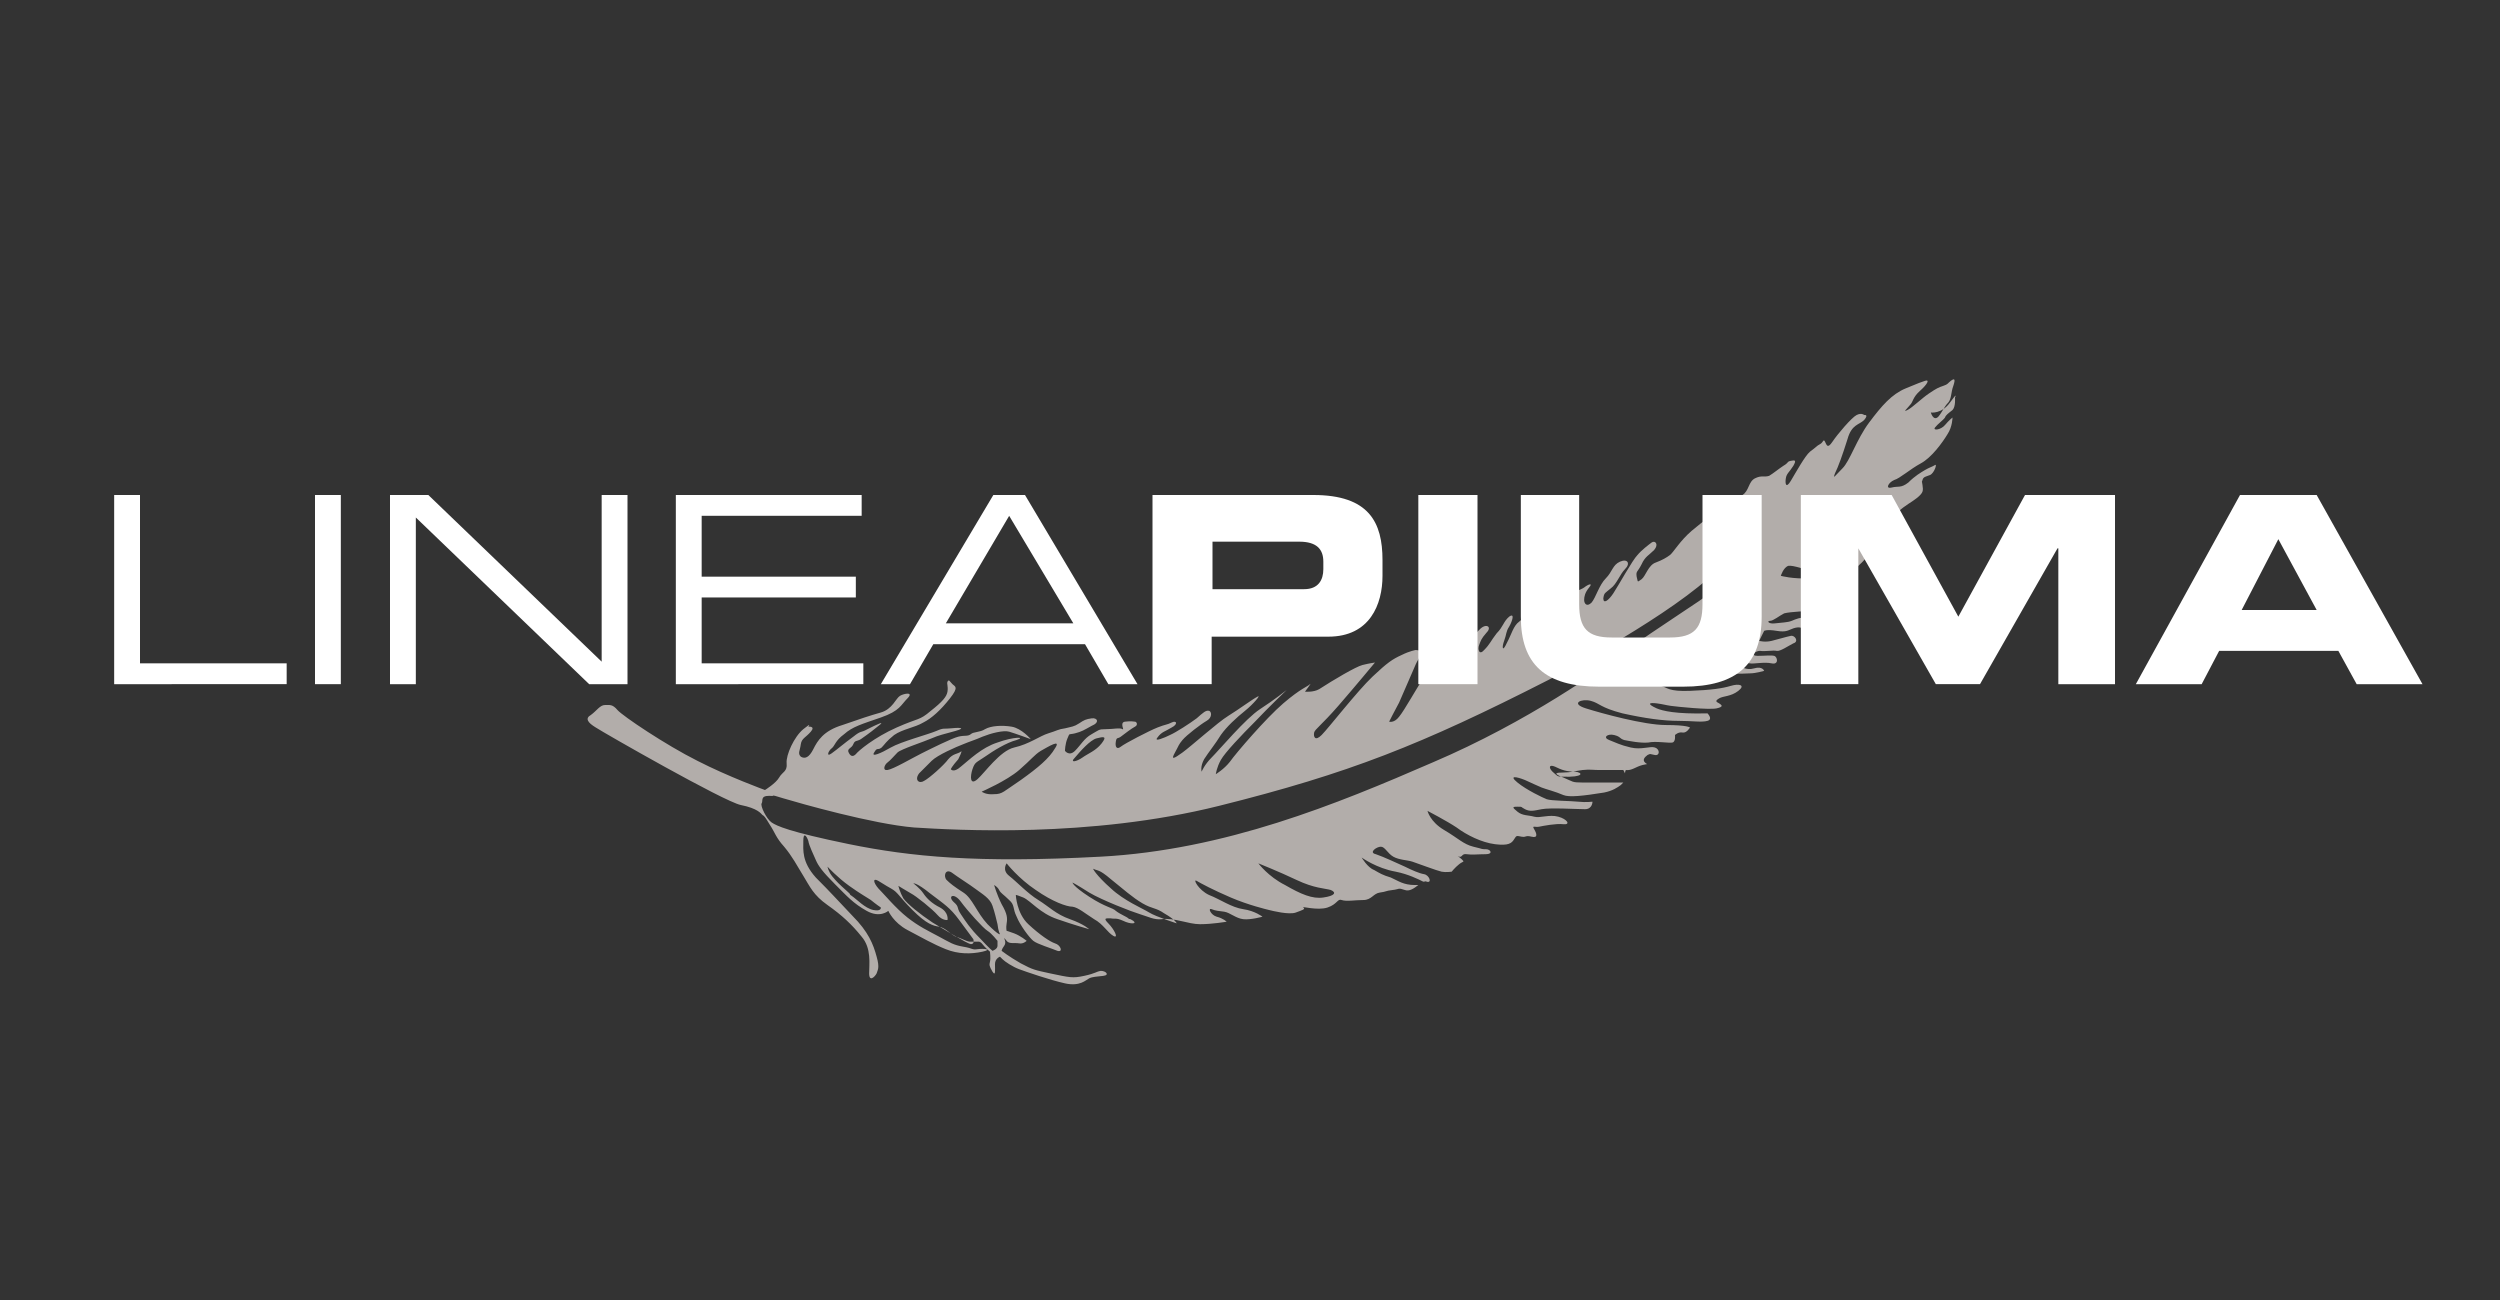
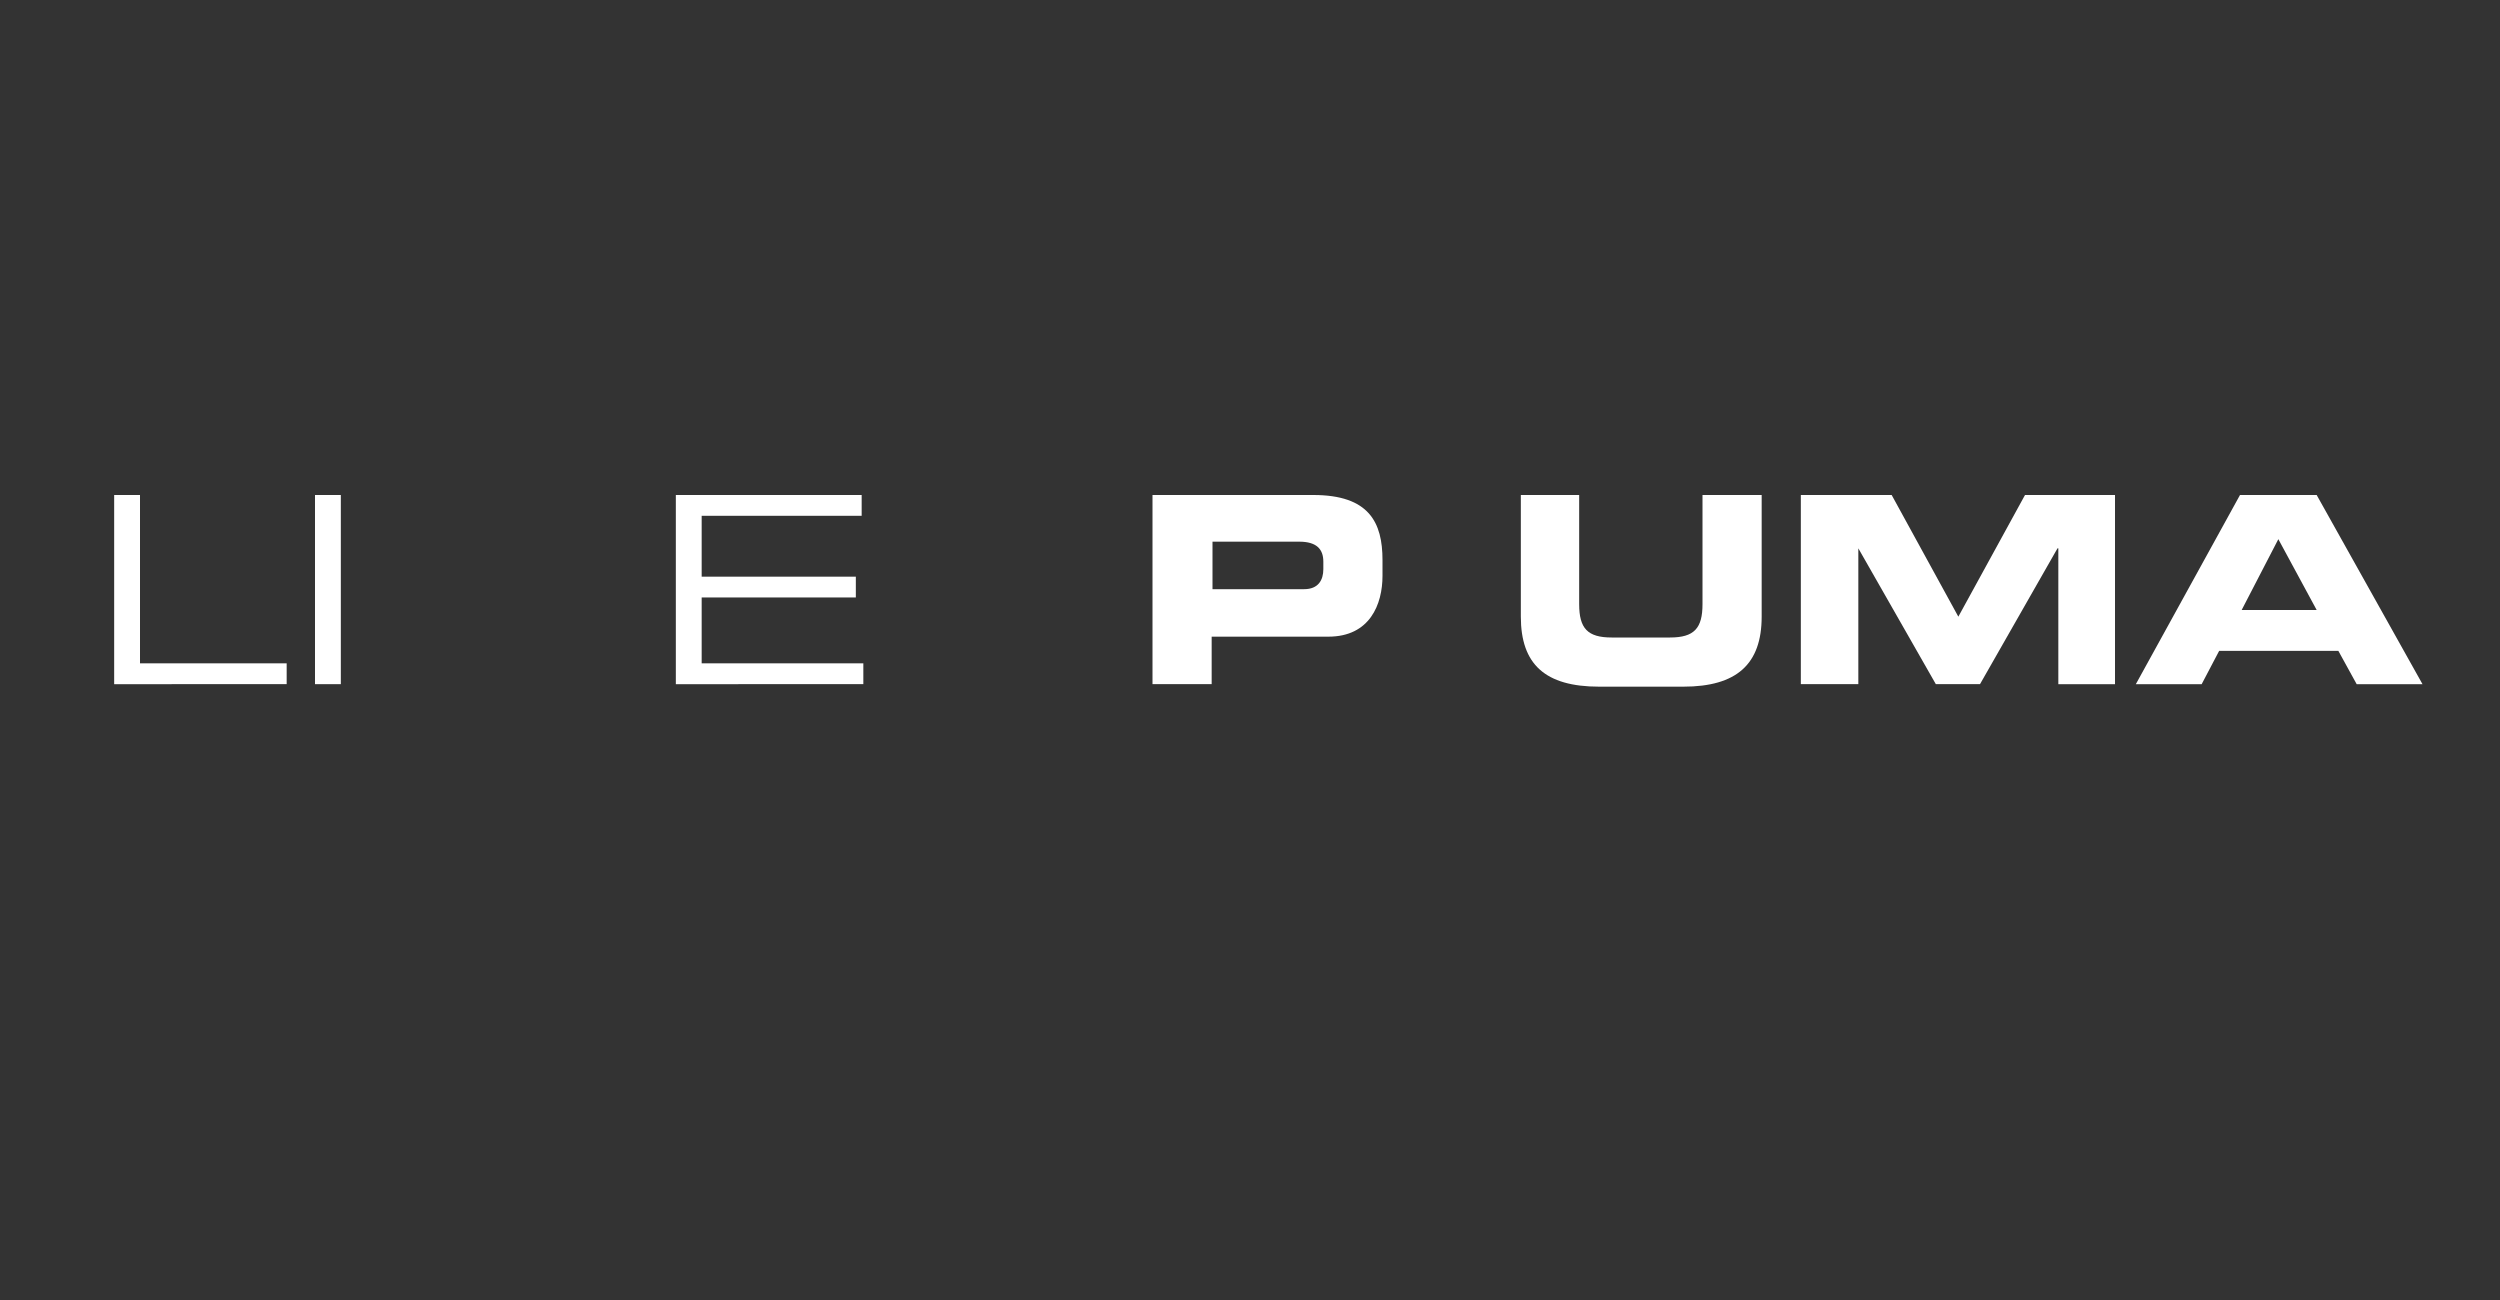
<svg xmlns="http://www.w3.org/2000/svg" version="1.1" id="Livello_1" x="0px" y="0px" viewBox="0 0 300 156" style="enable-background:new 0 0 300 156;" xml:space="preserve">
  <rect x="0" y="0" width="300" height="156" fill="#333333" stroke="none" />
  <style type="text/css">
	.st0{fill-rule:evenodd;clip-rule:evenodd;fill:#B2ADAA;}
	.st1{fill:#FFFFFF;}
</style>
-   <path class="st0" d="M232.6,50c0.5-0.6,0.7-1.2,1.2-1.7c0.4-0.5,0.3-1.2,0.6-2c0.3-0.9,0.1-0.9-0.3-0.6c-0.4,0.3-0.3,0.4-0.9,0.6  c-0.6,0.2-0.8,0.3-1.7,0.9c-0.9,0.6-2,1.7-2.6,2c-0.6,0.3-0.1-0.1,0.3-0.6c0.4-0.4,0.3-0.9,1.2-1.7c0.9-0.8,1.2-1.4,0.6-1.2  c-0.6,0.2-0.6,0.2-2.3,0.9c-1.7,0.7-2.9,2.1-4.4,4.1s-2.3,4.6-3.2,5.5c-0.9,0.9-1.2,1.4-0.9,0.6c0.4-0.8,0.9-2.2,1.5-4.1  c0.5-1.8,1.4-1.7,2-2.3c0.6-0.7,0-0.6,0-0.6s-0.3-0.3-0.9,0c-0.6,0.3-2.3,2.3-2.9,3.2c-0.6,0.9-0.7,0.4-0.9,0  c-0.2-0.4-0.2,0.1-0.6,0.3c-0.4,0.2-0.5,0.4-1.2,0.9c-0.6,0.5-1.7,2.5-2.3,3.5c-0.6,1-0.7,0.3-0.6-0.3c0.1-0.6,0.4-0.7,0.9-1.5  c0.4-0.7,0.2-0.7-0.3-0.6c-0.5,0.1-0.2,0.2-0.9,0.6c-0.6,0.4-1.2,0.9-1.7,1.2c-0.6,0.2-0.9-0.1-1.7,0.3c-0.8,0.4-0.7,1.5-1.5,2  c-0.7,0.6-2.6,1.4-2.9,1.7c-0.3,0.4-1.8,1.4-3.2,2.6c-1.4,1.2-2.2,2.6-2.6,2.9c-0.4,0.3-0.9,0.6-1.7,0.9c-0.9,0.3-1.2,1.6-1.7,2  c-0.6,0.4-0.4,0.4-0.6-0.3c-0.1-0.7,0.1-0.5,0.6-1.5c0.4-0.9,0.9-1.1,1.5-1.7c0.6-0.7,0.1-1.2-0.3-0.9c-0.4,0.3-1.2,0.9-1.7,1.5  c-0.6,0.6-2.3,3.7-2.9,4.6c-0.6,0.9-1.2,1.3-1.2,0.6c0.1-0.7,0.2-0.6,0.9-1.2c0.7-0.5,1.1-1.7,1.7-2.3c0.7-0.7,0.3-1.3-0.6-0.9  c-0.9,0.4-0.9,1.2-1.7,2s-1.2,2.3-1.7,2.9c-0.6,0.6-0.9,0.1-0.9-0.3c0-0.4,0.1-0.9,0.6-1.5c0.5-0.6-0.1-0.4-0.6,0  c-0.5,0.4-5.7,2.2-6.1,2.6c-0.4,0.4-1,0.9-1.7,1.5c-0.7,0.5-0.9,1.5-1.5,2.6c-0.5,1.1-0.6,0.5-0.3-0.3c0.3-0.8,0.2-1.1,0.6-1.7  c0.4-0.7,0.7-1.7,0-1.2c-0.7,0.6-0.7,1.2-1.5,2c-0.7,0.9-0.8,1.3-1.5,2c-0.6,0.7-0.8-0.1-0.6-0.6c0.2-0.5,0.2-0.7,0.9-1.5  c0.7-0.7-0.1-1.2-0.9-0.3c-0.8,0.9-6,4.8-6.7,5.8c-0.7,1-2.3,3.9-2.9,4.6c-0.6,0.8-1.2,0.6-1.2,0.6s0.7-1.4,1.2-2.3  c0.4-0.9,1.6-3.7,2-4.6c0.4-0.9,1.3-1.9,0.9-1.7c-0.4,0.1-0.9,0-0.9,0s-0.7,0.1-1.7,0.6c-1.1,0.5-1.7,0.9-3.5,2.6  c-1.8,1.7-5.3,6.2-6.1,7c-0.8,0.8-1,0.2-0.9-0.3c0.1-0.4,0.9-0.9,2.9-3.2c2-2.3,4.4-5.2,4.4-5.2s-0.7,0.1-1.5,0.3  c-0.8,0.2-3.5,1.8-5.2,2.9c-0.7,0.4-1.7,0.3-1.7,0.3s0.9-1.2,0.6-0.9c-0.3,0.3-1.1,0.5-3.2,2.3s-5.7,6-6.4,7  c-0.7,0.9-1.7,1.5-1.7,1.5s0.1-0.8,0.6-1.7c0.5-0.9,2.5-3,4.1-4.6c1.6-1.7,3.8-3.8,3.8-3.8s-1.5,1.2-3.2,2.3  c-1.7,1.1-4.9,4.9-5.8,5.8c-0.9,0.9-1.2,1.7-1.2,1.7s-0.2-0.6,0.3-1.5c0.5-0.8,1.4-1.9,2-2.9c0.7-1,1.9-2.1,2.9-2.9  c1-0.8,2-2,1.5-1.7c-0.6,0.3-2.2,1.5-3.5,2.3c-1.3,0.8-4.4,3.6-5.5,4.4c-1.1,0.8-1.4,0.9-0.9,0c0.5-0.9,0.4-0.9,0.9-1.5  c0.5-0.6,2.2-1.9,2.9-2.3c0.7-0.4,0.6-1.1,0.3-1.2c-0.4-0.1-0.7,0.2-1.5,0.9c-0.8,0.6-2.5,1.7-3.2,2c-0.6,0.3-2,0.9-1.5,0.3  c0.5-0.7,0.9-0.7,1.7-1.2c0.8-0.4,0.6-0.9,0-0.6s-0.7,0.2-1.7,0.6c-1,0.4-3.9,1.9-4.4,2.3c-0.5,0.4-0.7,0-0.6-0.6s0.2-0.3,0.6-0.6  c0.4-0.3,1.3-1,1.7-1.2c0.4-0.2,0.2-0.6,0-0.6c-0.2,0-0.4-0.1-1.2,0c-0.7,0.1,0,1.1-0.3,0.9c-0.3-0.2-1.1,0-2,0  c-0.9,0-0.8,0.1-1.7,0.6c-0.9,0.5-1.3,1.3-2,2c-0.7,0.7-1.2,0-1.2,0s0-0.8,0.3-1.5c0.3-0.7,0.1-0.4,0.9-0.6c0.8-0.2,1.1-0.4,2-0.9  c1-0.4,0.7-1,0-0.9c-0.7,0.1-0.9,0.2-1.5,0.6c-0.6,0.4-0.9,0.4-1.7,0.6c-0.8,0.1-1,0.3-2,0.6s-2.3,1.3-4.1,1.7  c-1.7,0.4-3.5,3-4.4,3.8c-0.9,0.8-0.9-0.3-0.6-1.2c0.3-0.9,0.5-0.8,1.5-1.5s2.6-1.7,3.8-2c1.2-0.4-0.4-0.4-2.3,0.3  c-1.9,0.6-3.4,2.1-4.4,2.9c-0.9,0.8-1.2,0.3-1.2,0.3s0.1-0.3,0.9-1.2c0,0,0.6-1.2,0.3-0.9c-0.4,0.3-0.9,0.2-1.5,0.9  c-0.5,0.7-2.3,2.3-2.9,2.6c-0.6,0.4-1.2-0.1-0.6-0.9c0.7-0.7,0.8-0.8,1.5-1.5c0.7-0.7,3-1.7,3.8-2c0.7-0.3,1.4-0.5,2.3-0.9  c1-0.4,2.5-0.8,3.2-0.6c0.7,0.2,2.6,0.9,2.6,0.9s-1.1-1.3-2.3-1.5c-1.2-0.2-2.5-0.1-3.2,0.3c-0.6,0.4-1.4,0.3-1.7,0.6  c-0.4,0.3-0.7,0.1-1.5,0.3s-3.2,1.4-4.4,2c-1.2,0.6-3.4,1.9-4.1,2c-0.6,0.1-0.4-0.6,0-0.9c0.4-0.3,0.7-0.7,1.2-1.2  c0.4-0.4,3.2-1.3,4.1-1.7s1.5-0.5,2.9-0.9c1.4-0.4,0.2-0.4-0.6-0.3c-0.8,0.1-0.8-0.1-1.7,0.3c-0.9,0.4-4.3,1.3-5.5,2  c-1.2,0.7-2.4,1.2-2,0.6c0.4-0.7,0.4-0.2,0.9-0.6c0.4-0.4,0.5-0.7,1.5-1.5c1-0.7,2.5-0.9,3.5-1.5c1-0.5,2.1-1.5,3.2-2.9  c1.1-1.4,0.6-1.4,0.3-1.7c-0.4-0.4-0.4-0.6-0.6-0.3c-0.1,0.3,0.1,0.5,0,1.2c-0.1,0.6-0.6,1.2-2,2.3c-1.4,1.2-1.4,0.8-4.1,2  c-2.7,1.2-4.6,2.8-4.9,3.2c-0.4,0.4-0.7,0.2-0.9-0.3c-0.1-0.4,0.4-0.4,0.6-0.9c0.2-0.5,0.4-0.3,0.9-0.6c0.4-0.3,0.9-0.6,2-1.5  c1.2-0.9-0.2-0.2-1.2,0.3c-0.9,0.5-0.7,0.1-1.7,0.9c-1.1,0.8-1.9,1.5-2.6,2c-0.7,0.5-0.4-0.3,0-0.6c0.4-0.3,0.4-0.9,1.5-1.7  c1-0.9,2.1-1.2,4.4-2c2.3-0.8,2.4-1.5,3.2-2.3c0.8-0.8-0.4-0.6-0.9-0.3s-0.9,1.6-2.3,2c-1.4,0.4-2.3,0.7-4.6,1.5  c-2.3,0.7-3,1.9-3.5,2.9c-0.5,1-1,1.2-1.5,0.9c-0.4-0.4-0.1-0.7,0-1.5c0.1-0.7,0.6-0.8,1.2-1.5c0.6-0.7-0.3-0.6-0.3-0.6  s0.5-0.6-0.6,0.3c-1.1,0.9-2.1,3.1-2,4.1c0.1,1-0.5,1-0.9,1.7c-0.4,0.7-1.7,1.5-1.7,1.5s-4.4-1.6-8.1-3.5c-3.8-1.9-9-5.4-9.6-6.1  c-0.6-0.7-0.9-0.6-1.5-0.6c-0.6,0-1,0.7-1.7,1.2c-0.7,0.4-0.4,0.9,0.6,1.5c0.9,0.6,15.4,8.9,17.4,9.3c2,0.4,2.4,1,2.6,1.2  c0.2,0.1,0.3,0.2,0.9,1.2c0.6,0.9,0.7,1.5,1.7,2.6c1,1.2,1.5,2.2,2.3,3.5c0.8,1.3,1.2,2.3,2.9,3.5c1.7,1.2,2.9,2.3,4.1,3.8  c1.2,1.4,0.9,3.3,0.9,4.4c0,1.1,0.7,0.4,0.9,0c0.1-0.4,0.4-0.6,0-2c-0.4-1.5-1-3-2.9-4.9c-1.9-2-2.6-2.8-4.4-4.6  c-1.7-1.9-1.5-3.3-1.5-4.4c0-1.1,0.4-0.6,0.6,0c0.1,0.6,0.6,1.6,0.9,2.3c0.3,0.7,0.8,1.4,2.3,2.9c1.5,1.5,2.2,2.3,3.8,3.2  c1.6,0.9,2.6,0,2.6,0s0.6,1.4,2.3,2.3c1.7,0.9,3.1,1.7,4.6,2.3c1.5,0.6,3,0.6,4.4,0.3c1.3-0.3,0.1-0.4-0.6-0.3  c-0.7,0.1-0.5-0.1-1.7-0.3c-1.2-0.2-1.6-0.5-2.9-1.2c-1.3-0.7-2.4-1.2-3.8-2.3c-1.4-1.1-2.8-2.8-3.5-3.5c-0.6-0.7-0.7-1.3,0-0.9  s0.6,0.4,1.5,0.9c0.9,0.5,0.9,0.9,2.6,2.6c1.7,1.7,2.5,1.9,3.2,2s1.5,1,2,1.2c0.5,0.1,1.3,0.6,1.7,0.6c0.4,0,0.9,0,0.9,0  s0.3-0.1,0.6,0.3c0.3,0.4,0.9,0.9,0.9,0.9s0.1,0.8,0,1.2c-0.1,0.4-0.1,0.5,0.3,1.2c0.4,0.6,0.3-0.2,0.3-0.9c0-0.7,0.6-0.9,0.6-0.9  s0,0,0.3,0.3c0.3,0.3,1.2,0.9,2,1.2s3.7,1.3,5.5,1.7c1.8,0.4,2.5-0.4,2.9-0.6c0.4-0.2,0.9-0.2,1.7-0.3c0.8-0.1,0.3-0.6-0.3-0.6  c-0.6,0.1-0.6,0.3-2,0.6c-1.4,0.3-1.7,0.2-4.1-0.3c-1.8-0.4-2-0.4-3.5-1.2c-1.4-0.8-2.3-1.5-2.3-1.5s0-0.2,0.3-0.6  c0.3-0.4,0-0.9,0-0.9s0-0.1,0.3,0.3c0.3,0.4,0.9,0.2,1.5,0.3c0.5,0.1,0.9-0.3,0.9-0.3s-0.7-0.6-1.5-0.9c-0.8-0.3-0.9-0.3-0.9-0.3  s-0.1-0.3,0-0.9c0.1-0.6,0.1-1.1-0.6-2.3c-0.6-1.2-0.9-2.3-0.9-2.3s0.4,0.2,0.6,0.6c0.2,0.4,0.5,0.5,1.2,1.2c0.7,0.6,0.4,1,0.9,2  c0.4,1,1.5,2.5,2,2.9c0.5,0.4,2.2,0.9,2.9,1.2c0.7,0.2,0.4-0.7-0.3-0.9c-0.6-0.2-1.8-1-3.2-2.3c-1.4-1.3-1.5-3.5-1.5-3.5  s-0.1-0.1,0.9,0.3c0.9,0.4,2,1.9,4.1,2.6c2,0.7,3.8,1.2,3.8,1.2s-0.6-0.6-2.3-1.2c-1.7-0.6-2.5-1.5-3.8-2.3  c-1.3-0.8-2.6-2.2-3.5-2.9c-0.9-0.7-0.3-1.5-0.3-1.5s1.4,1.8,3.5,3.2c2,1.4,3.7,2,4.4,2c0.7,0.1,1.5,0.8,2.6,1.5  c1.1,0.6,1.6,1.6,2.3,2c0.7,0.4,0.1-0.8-0.6-1.5c-0.7-0.7-0.2-0.6,0.3-0.6c0.5,0.1,0.6-0.1,1.5,0.3c0.8,0.4,1.7,0.4,1.2,0  c-0.6-0.4-0.4-0.1-0.6-0.3c-0.2-0.2-1-0.5-1.5-0.9c-0.4-0.4-1.2-0.4-3.2-1.7c-2-1.3-2-1.7-2-1.7s0.6,0.3,2,1.2  c1.5,0.9,5.1,2.3,6.1,2.6c1,0.3,1.7,0.7,2.6,0.6c1.5-0.2,3.2,0.6,4.6,0.6c1.5,0,3.2-0.3,3.2-0.3s-0.4-0.4-1.2-0.6  c-0.7-0.2-1.1-1.1-0.6-0.9s0.8,0.2,1.5,0.3c0.7,0.1,1.4,0.8,2.3,0.9c0.9,0.1,2.3-0.3,2.3-0.3s-0.9-0.7-2.3-0.9  c-1.4-0.2-2.8-1.2-4.1-1.7c-1.3-0.6-2-2-1.5-1.7c0.5,0.3,2,1.1,4.1,2c2.1,0.9,4.2,1.4,4.6,1.5c0.4,0.1,2.4,0.6,3.2,0.3  c0.8-0.3,1.2-0.4,0.9-0.6s1.7,0.4,2.9,0c1.2-0.4,1.2-1.1,1.7-0.9c0.6,0.2,1.6,0,2.6,0c1,0,1.2-0.8,2-0.9c0.8-0.1,0.6-0.2,1.5-0.3  c0.9-0.1,0.6-0.3,1.5,0c0.5,0.2,1.1-0.2,1.6-0.6c-0.1,0-0.3,0-0.4,0c-1.4,0-2-0.5-2.9-0.9c-1-0.3-1.3-0.5-2-0.9  c-0.8-0.3-1.5-1.5-1.5-1.5s1.8,1.3,4.1,1.7c1.5,0.3,2.7,0.9,3.3,1.2c0.2,0,0.3-0.1,0.4,0c0.7,0.2,0.3-0.8-0.3-0.9  c-0.6-0.1-1.5-0.5-2.3-0.9c-0.9-0.4-2.6-1.2-3.5-1.5c-0.9-0.2,0.1-0.9,0.6-0.9c0.5,0,0.8,0.8,1.5,1.2c0.7,0.4,1.7,0.4,2.3,0.6  s3,1.1,3.5,1.2c0.5,0.1,1.2,0,1.2,0s0.4-0.5,0.9-0.9c0.5-0.4,0.7-0.2,0.3-0.6c-0.4-0.4-0.7-0.4-0.3-0.3c0.4,0.1,0.3-0.4,0.9-0.3  s1.4,0,2.3,0c0.9,0,0.6-0.6,0-0.6c-0.6,0-0.2,0-1.5-0.3c-1.2-0.3-1.8-1-3.5-2c-1.7-1-2-2.3-2-2.3s2.3,1.2,3.5,2c1.2,0.9,3,1.8,4.6,2  c1.6,0.2,2-0.1,2.3-0.6c0.3-0.5,0.3-0.4,0.9-0.3c0.6,0.1,0.4-0.2,1.2,0c0.8,0.2,0.6-0.4,0.3-0.9c-0.3-0.5,0.1-0.2,0.6-0.3  c0.5-0.1,2-0.4,2.9-0.3c0.9,0.1,0.5-0.6-0.6-0.9c-1.1-0.3-2.2,0.2-2.9,0c-0.7-0.2-1.4-0.1-2-0.6c-0.6-0.5-0.7-0.6,0-0.6  c0.7,0,0.3,0,0.9,0.3c0.6,0.3,1,0.2,2,0s4.3,0,5.2,0c0.9,0,0.9-0.9,0.9-0.9s-0.8,0.1-1.7,0c-0.9-0.1-3.3-0.1-3.8-0.3s-2.4-1.1-3.5-2  c-1.1-0.9-0.1-0.7,0.9-0.3c0.9,0.4,1.5,0.7,2,0.9c0.5,0.2,1.7,0.5,2.6,0.9c0.7,0.3,2.4,0.1,4.9-0.3c1-0.2,1.6-0.6,2-0.9  c0.1-0.1,0.2-0.2,0.3-0.3c-0.1,0-0.1,0-0.3,0c-1.3,0-3.4,0-4.6,0c-1.3,0-1.1-0.1-2.3-0.6c-1.3-0.5-0.9-0.6,0-0.6  c0.9,0,1.5-0.2,2.3-0.3c0.9-0.1,1.3,0,2,0c0.7,0,2.9,0,2.9,0s0.1,0.2,0.2,0.4c0-0.2,0.1-0.4,0.1-0.4c0.7,0.1,1.2-0.4,2-0.6  c0.8-0.2,0.6,0,0.3-0.3c-0.3-0.3-0.1-0.6,0.3-0.9c0.4-0.2,0.3-0.1,0.9,0s0.6-0.7,0-0.9c-0.6-0.2-1.6,0.3-2.9,0  c-1.3-0.3-1.8-0.6-2.6-0.9c-0.8-0.3-0.2-0.8,0.6-0.6c0.8,0.2,0.6,0.4,1.2,0.6c0.5,0.1,2,0.4,2.9,0.3c0.9-0.2,2.5,0.1,2.9,0  c0.4-0.1,0.3-0.9,0.3-0.9s0.4-0.4,0.9-0.3c0.5,0.1,0.9-0.6,0.9-0.6s-0.3-0.3-2.9-0.3c-2.6,0-7.7-1.4-9.6-2c-1.9-0.6-0.5-1.2,0.6-0.9  c1.1,0.3,1.1,0.8,3.8,1.5c2.7,0.6,4.9,0.9,6.7,0.9c1.7,0,2.8,0.2,3.5,0c0.7-0.2,0-0.9,0-0.9c-3.8,0.1-5.4-0.3-6.1-0.6  c-1.3-0.6-0.8-0.7,0-0.6c0.8,0.1,1,0.2,1.7,0.3c0.7,0.1,4.6,0.5,5.5,0.3c0.9-0.2,0.6-0.4,0.3-0.6c-0.4-0.2-0.5-0.3,0-0.6  c0.5-0.3,1.4-0.2,2.3-0.9c0.9-0.7,0.1-0.9-0.9-0.6c-1,0.3-2.3,0.5-4.9,0.6s-2.7-0.4-3.5-0.6c-0.8-0.2-0.7-1,0-1.2  c0.7-0.2,8-0.4,8.7-0.3c0.7,0.1,1.4,0,2,0c0.7,0,1.7-0.3,1.7-0.3s-0.2-0.6-1.2-0.3s-1.7-0.3-1.7-0.3s0.7-0.4,1.2-0.3  c0.4,0.1,1.7-0.2,2.6,0s0.7-0.8,0.3-0.9c-0.4-0.1-1.1,0-2,0c-0.9,0-0.3-0.6,0.3-0.6c0.6,0.1,1.6-0.1,2,0c0.4,0.1,1.4-0.6,2-0.9  c0.7-0.2,0.2-1-0.3-0.9c-0.5,0.1-1.5,0.4-2.3,0.6s-1.5,0-1.5,0l0.6-1.2c0,0,0.3-0.2,1.5,0c1.2,0.2,1.4-0.1,2-0.3  c0.6-0.2,0.9-0.1,1.2,0c0.2,0.1,0.9-1,0.3-1.2c-0.6-0.2-1.2,0.1-1.7,0.3s-1.2,0.2-2,0.3s-1-0.3-0.6-0.3c0.4,0,1.1-0.6,1.7-0.9  c0.7-0.2,3.2-0.3,3.2-0.3s4.9-4.7,5.8-5.5c0.9-0.8,0.8-1,1.2-1.2c0.4-0.2,0.9-0.6,0.9-0.6s1.9-4,2.6-4.6c0.7-0.7,1.7-1.2,2.3-1.7  c0.7-0.6,0.7-0.8,0.6-1.5c-0.1-0.7-0.1-0.2,0-0.6c0.1-0.4,0.4-0.4,0.9-0.6c0.5-0.2,0.9-1.4,0.6-1.2s-0.7,0.3-1.2,0.6  c-0.5,0.3-1.2,0.7-2,1.5c-0.9,0.7-1.2,0.4-2,0.6c-0.8,0.2-0.4-0.6,0.3-0.9c0.7-0.2,1.9-1.3,3.2-2c1.3-0.7,2.6-2.5,3.2-3.5  c0.6-0.9,0.6-2,0.6-2s-0.4,0.3-0.9,0.9c-0.5,0.6-1.5,0.7-1.2,0.3c0.3-0.4,1-0.9,1.2-1.2c0.1-0.3,0.4-0.5,0.9-0.9  c0.4-0.4,0.3-1.5,0.3-1.5s0.4-0.8-0.6,0.6c-1,1.4-2.3,1.2-2.3,1.2S232,50.6,232.6,50z M129,90.9c0.6-0.7,1.8-2.1,2.6-2.3  c0.8-0.2,1.3-0.3,0.6,0.6c-0.7,0.9-1.6,1.2-2.3,1.7C129.2,91.4,128.3,91.6,129,90.9z M122.3,92.4c1.5-1.3,1.8-1.8,2.6-2.3  c0.9-0.5,2.5-1.5,1.7-0.3c-0.7,1.2-2,2.3-4.1,3.8c-2.1,1.4-2.2,1.7-3.2,1.7c-1,0.1-1.5-0.3-1.5-0.3S120.8,93.7,122.3,92.4z   M105.7,108.9c0,0,0.1,0.5-0.9,0.3c-1-0.2-2-1.3-2.6-1.7c-0.6-0.4,0.3,0.2-0.6-0.6s-1.2-1.1-1.7-1.7c-0.5-0.6-0.6-1.2-0.6-1.2  s1.2,1.3,2.6,2.3c1.4,1,2,1.3,2.6,1.7C105.1,108.5,105.7,108.9,105.7,108.9z M116.5,113.3c-0.5-0.1-3.1-1.7-4.6-2.6  c-1.5-1-3-2.2-3.5-2.9c-0.4-0.7-0.6-1.5-0.6-1.5s0.8,0.5,1.5,0.9c0.6,0.3,2.6,1.9,3.2,2.6c0.6,0.7,1.2,0.6,1.2,0.6s0.2-0.9-0.9-1.5  c-1-0.5-1.6-1.1-2-1.7s-1.2-1.2-1.2-1.2s0.4-0.1,2,1.2c1.7,1.3,2.4,1.7,3.5,3.2c1.1,1.5,1.7,2.3,1.7,2.3S117,113.3,116.5,113.3z   M119.7,113.5c0,0.4-0.6,0.6-0.6,0.6s-0.3-0.2-1.5-1.5c-1.2-1.2-1.7-2-2.3-2.9c-0.6-0.9-0.1-0.8-0.9-1.5c-0.7-0.7,0.1-1.1,0.9,0  c0.8,1.1,2.7,3.2,3.2,3.5c0.5,0.3,1.2,1.2,1.2,1.2S119.7,113.1,119.7,113.5z M119.7,110.9c0.1,0.9,0.3,1.2,0.3,1.2s-0.1,0.2-1.5-1.2  c-1.3-1.4-1.8-3.1-2.9-3.8s-1.6-1.1-2-1.5s-0.2-1.4,0.6-0.9c0.8,0.6,2.1,1.4,2.9,2c0.8,0.6,1.7,1.1,2,2S119.5,110.1,119.7,110.9z   M137.9,109.5c-0.8-0.5-3-1.4-4.6-2.9c-1.7-1.5-2.4-2.6-2-2.3c0.4,0.2,0.6,0,2,1.2c1.5,1.2,2.6,2.2,3.8,2.9c1.2,0.7,1.6,0.5,2.6,1.2  c1.4,0.8,1.5,1.2,1.5,1.2S138.7,110,137.9,109.5z M158.8,107.7c-1.3,0.2-2.7-0.4-4.6-1.5c-2-1-3.2-2.6-3.2-2.6s2.5,1,4.6,2  s3.4,1,4.1,1.2C160.4,107.1,160.2,107.5,158.8,107.7z M189,92.6c1,0.1,1.1,0.7-1.5,0.6c-0.7,0-0.6-0.1-1.2-0.6  c-0.5-0.5-0.4-0.9,0.3-0.6C187.4,92.4,188,92.6,189,92.6z M205.6,70.9c-1.5,1.2-7.1,4.7-10.2,7c-3.1,2.3-12,8.7-23.5,13.6  c-11.5,5-24.9,10.5-39.8,11.3c-14.9,0.8-22.8,0-30.2-1.5c-7.3-1.5-8.7-2.2-9.3-2.6c-0.6-0.4-1.4-2-1.2-2.3c0.2-0.3-0.2-0.9,0.9-0.9  c1.1,0.1-0.3-0.3,1.7,0.3c2,0.6,10.8,3.1,15.7,3.5c4.9,0.3,21,1.3,36.6-2.6c15.6-3.9,24.2-7.3,39.5-15.1c0,0,13.1-6.8,19.2-12.2  C205,69.4,207.1,69.7,205.6,70.9z M217.2,69.4c-2.1,0.1-3.5-0.3-3.5-0.3s0.3-1,0.9-1.2c0.6-0.1,2.1,0.5,2.9,0.6  C218.3,68.6,219.3,69.4,217.2,69.4z" />
  <g>
    <g>
      <path class="st1" d="M13.7,59.4h3.1v20.2h17.6v2.5H13.7V59.4z" />
      <path class="st1" d="M37.8,59.4h3.1v22.7h-3.1V59.4z" />
-       <path class="st1" d="M46.8,59.4h4.6l20.8,20v-20h3.1v22.7h-4.6l-20.8-20v20h-3.1V59.4z" />
      <path class="st1" d="M81.1,59.4h22.3v2.5H84.2v7.3h18.5v2.5H84.2v7.9h19.4v2.5H81.1V59.4z" />
-       <path class="st1" d="M119.2,59.4h3.8l13.5,22.7h-3.5l-2.8-4.8H112l-2.8,4.8h-3.5L119.2,59.4z M121.1,61.9l-7.6,12.9h15.3    L121.1,61.9z" />
    </g>
    <g>
      <path class="st1" d="M138.4,59.4h19.2c6.7,0,8.3,3.3,8.3,7.8v1.9c0,3.4-1.5,7.3-6.5,7.3h-14v5.7h-7.1V59.4z M145.5,70.7h11    c1.7,0,2.3-1.1,2.3-2.4v-0.9c0-1.5-0.8-2.4-2.9-2.4h-10.4V70.7z" />
-       <path class="st1" d="M170.2,59.4h7.1v22.7h-7.1V59.4z" />
      <path class="st1" d="M182.4,59.4h7.1v13.1c0,2.9,1,4,3.9,4h7c2.9,0,3.9-1.1,3.9-4V59.4h7.1V74c0,5.7-3,8.4-9.4,8.4h-10.1    c-6.5,0-9.4-2.7-9.4-8.4V59.4z" />
      <path class="st1" d="M216.2,59.4H227l8,14.6l8-14.6h10.8v22.7H247V65.8h-0.1l-9.3,16.3h-5.3l-9.3-16.3H223v16.3h-6.9V59.4z" />
      <path class="st1" d="M268.8,59.4h9.2l12.7,22.7h-7.9l-2.2-4h-14.3l-2.1,4h-7.9L268.8,59.4z M269,73.2h9l-4.6-8.5L269,73.2z" />
    </g>
  </g>
</svg>